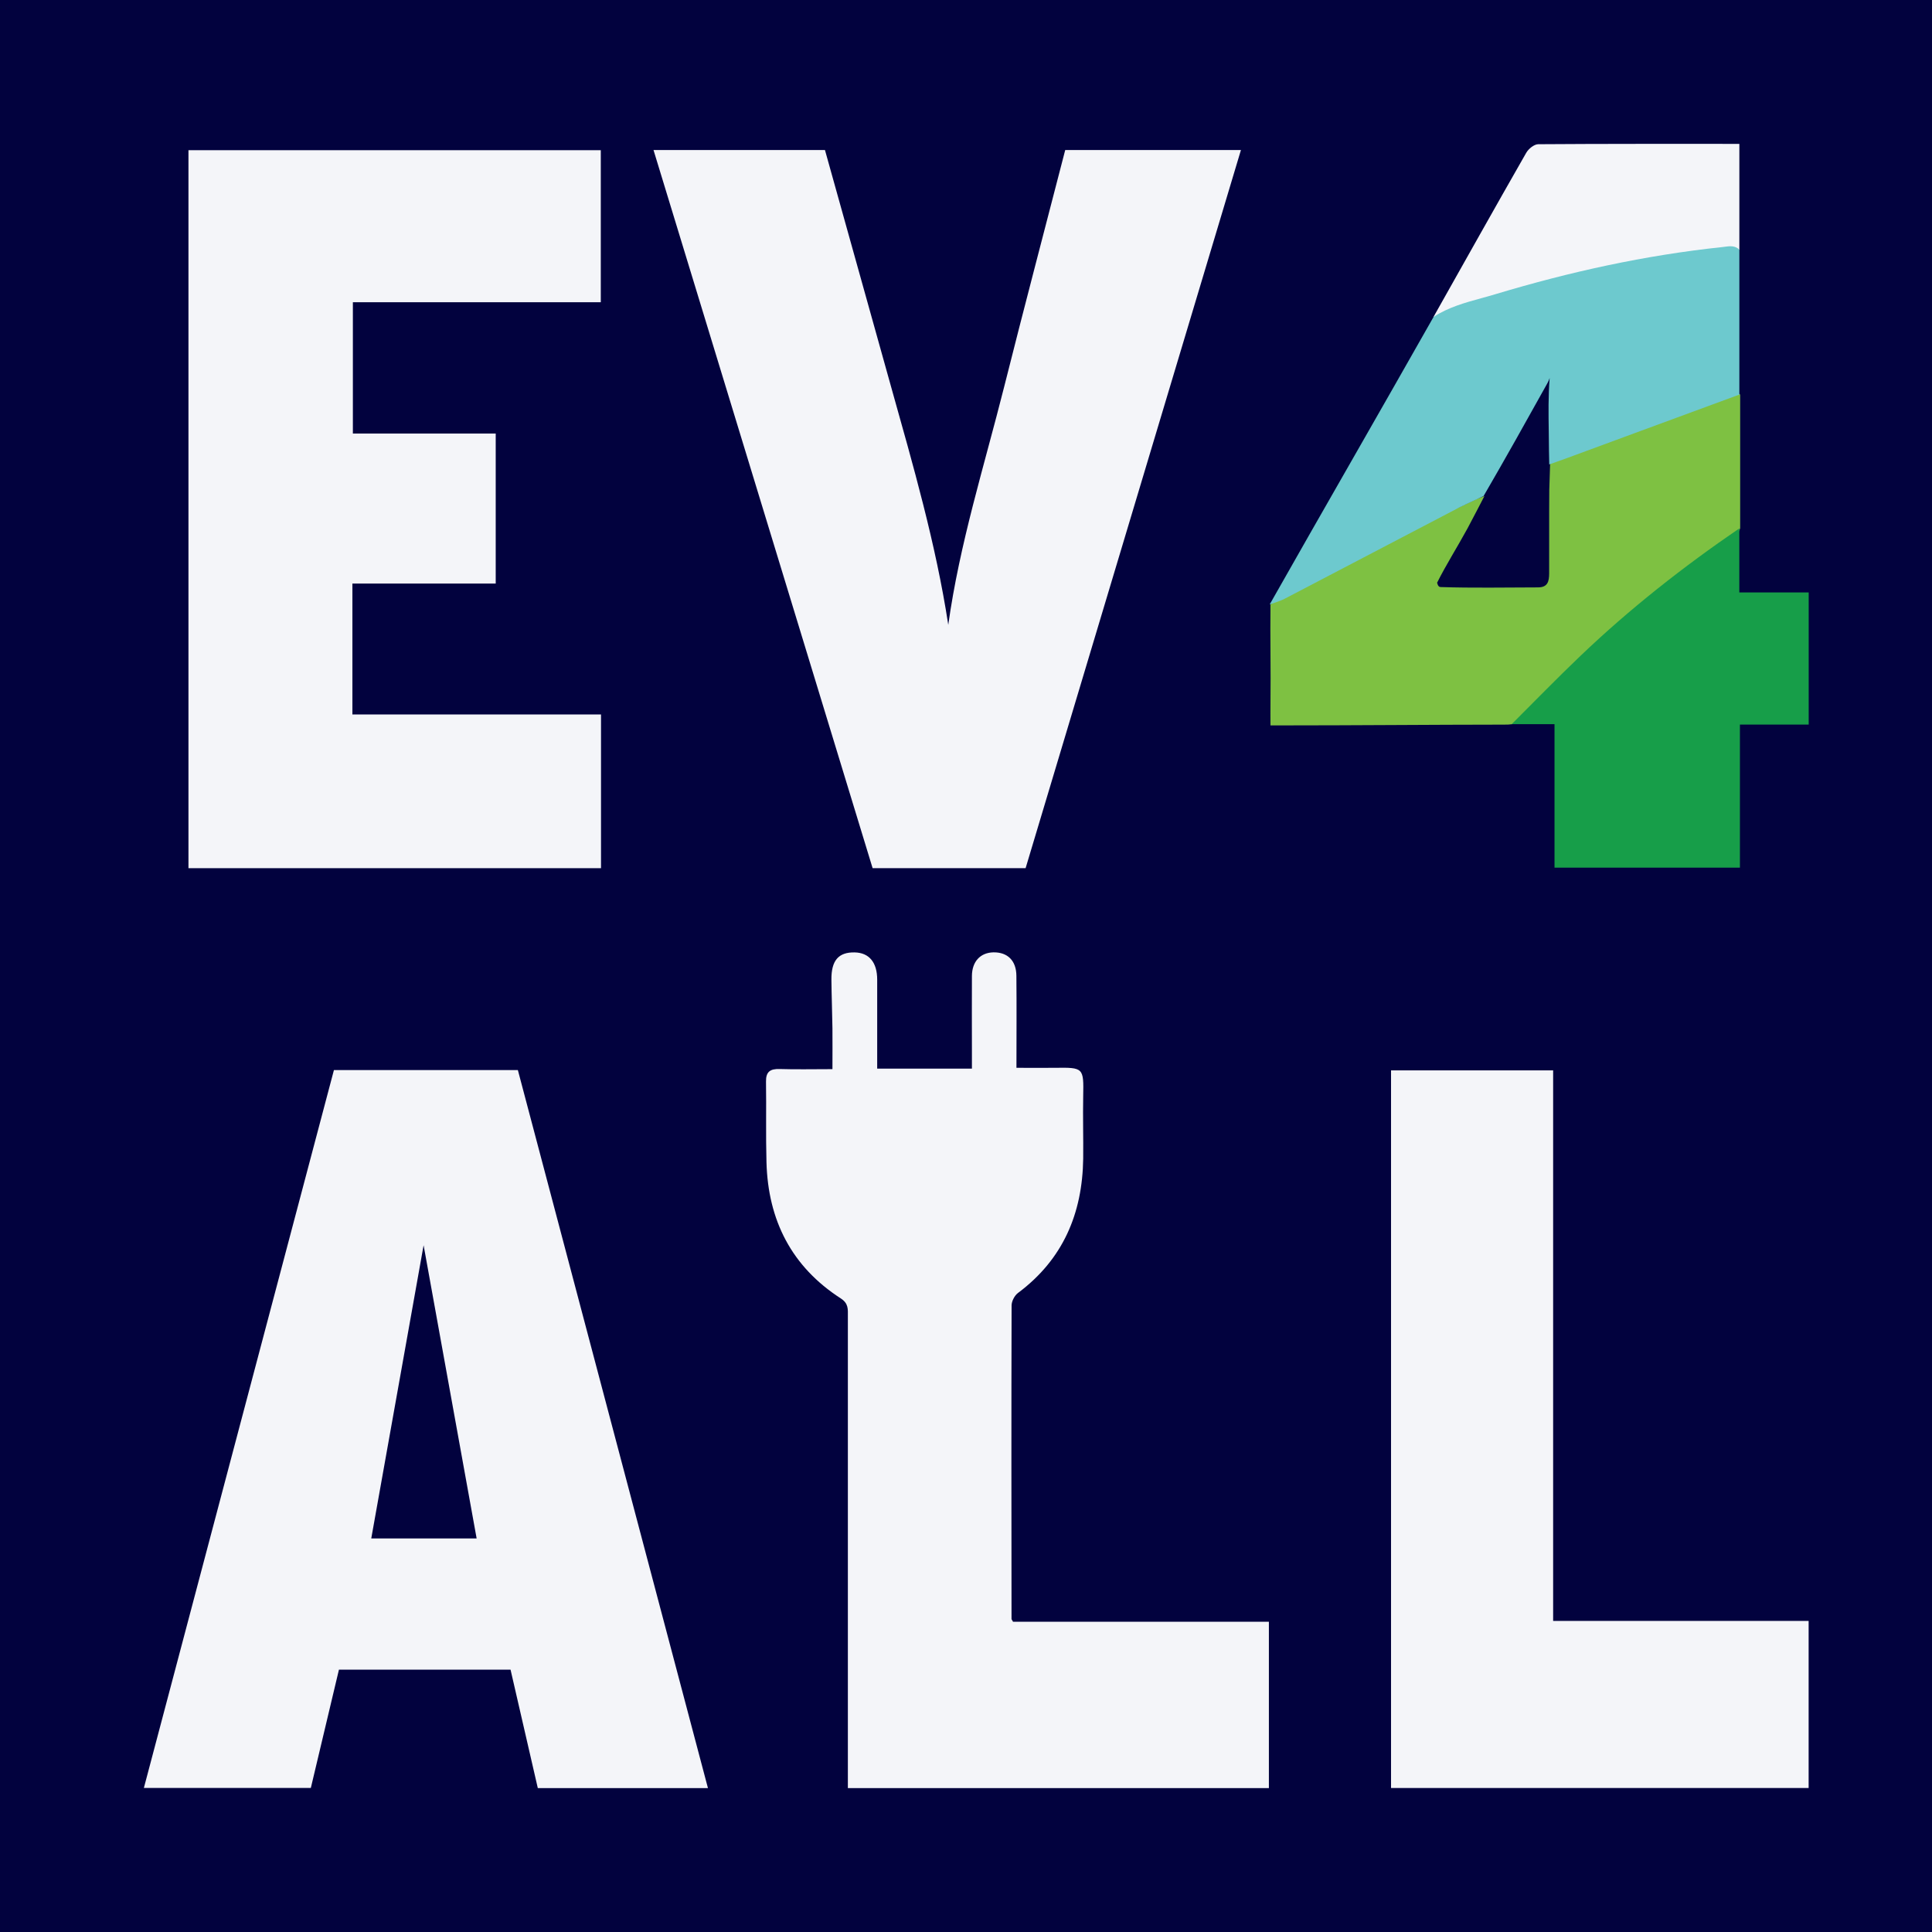
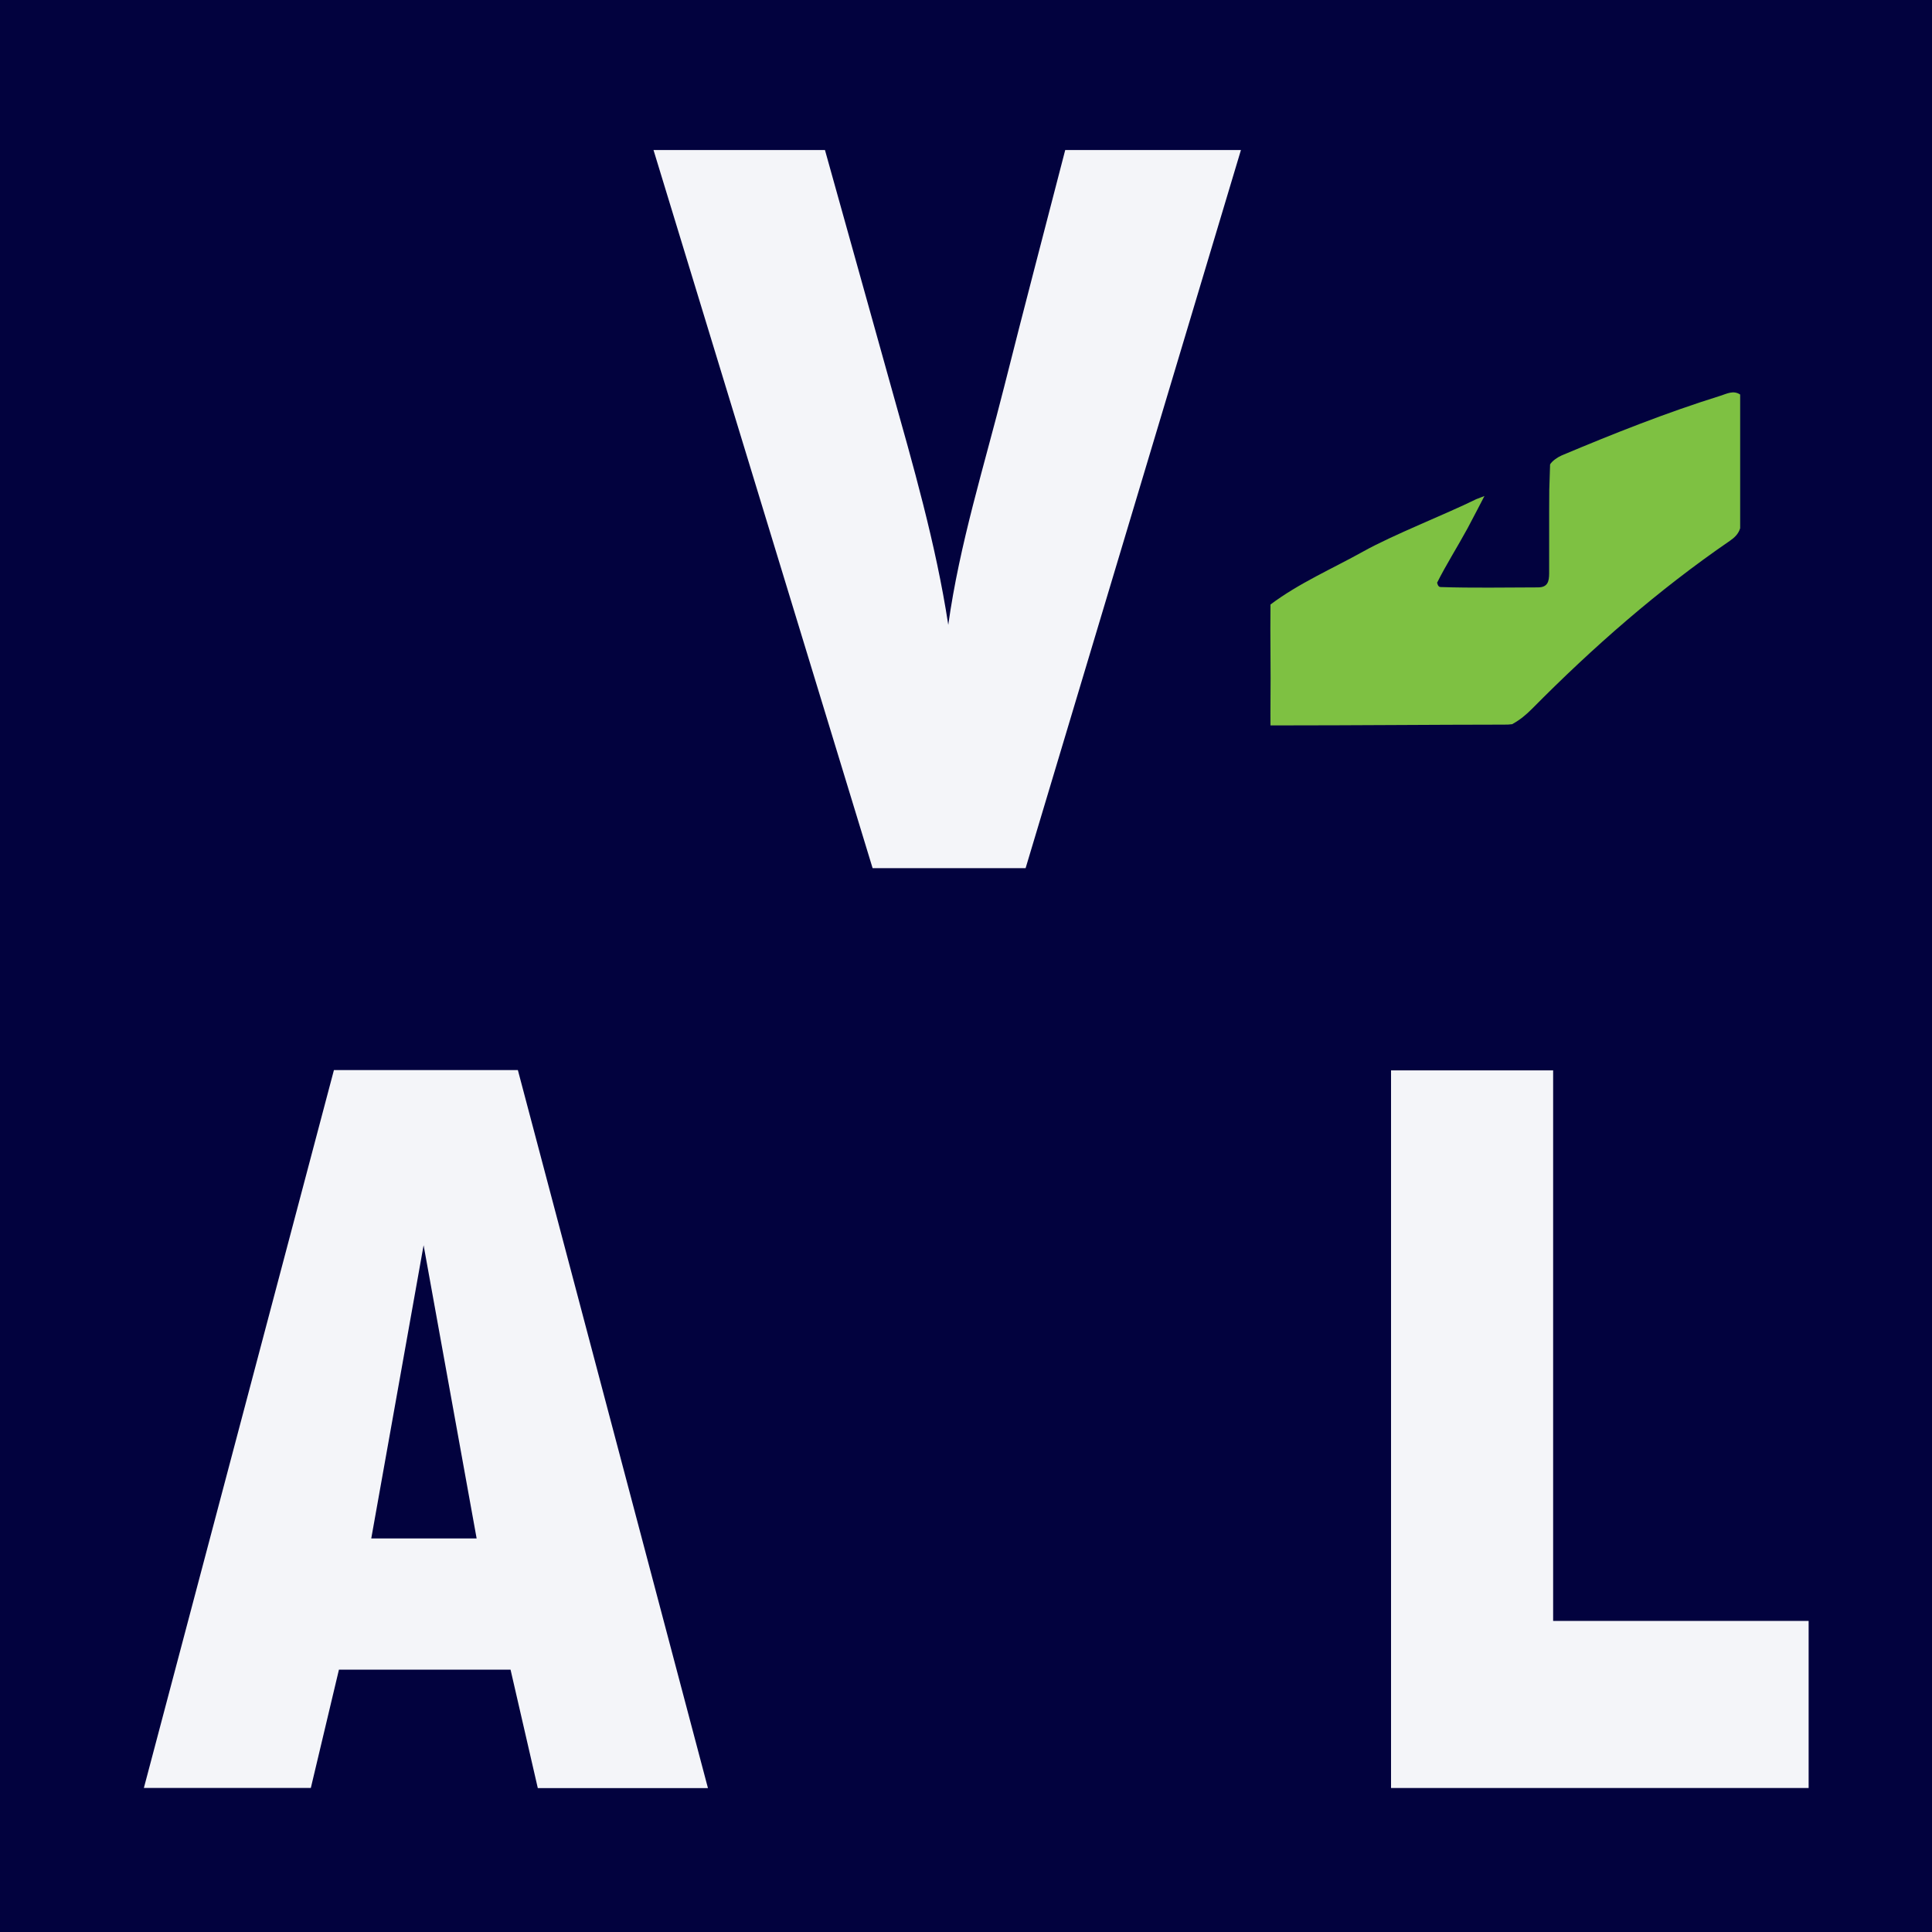
<svg xmlns="http://www.w3.org/2000/svg" width="62" height="62" viewBox="0 0 62 62" fill="none">
  <rect width="62" height="62" fill="#02023E" />
  <g clip-path="url(#clip0_670_145)">
-     <path d="M11.309 18.729V22.928H19.287V27.861H6.048V4.82H19.28V9.699H11.324V13.913H15.908V18.727H11.309V18.729Z" fill="#F4F5F9" />
    <path d="M32.913 27.86H28.003C25.665 20.194 23.322 12.519 20.972 4.815H26.474C27.181 7.344 27.884 9.871 28.591 12.394C29.3 14.922 30.031 17.443 30.431 20.052C30.794 17.445 31.588 14.942 32.227 12.404C32.863 9.875 33.529 7.353 34.184 4.815H39.823C37.518 12.502 35.218 20.175 32.913 27.86V27.86Z" fill="#F4F5F9" />
-     <path d="M32.502 52.043H40.72V57.383H27.209C27.209 57.204 27.209 57.031 27.209 56.856C27.209 51.982 27.209 47.108 27.209 42.235C27.209 42.018 27.233 41.83 26.982 41.668C25.402 40.648 24.647 39.159 24.597 37.299C24.573 36.437 24.595 35.574 24.582 34.711C24.576 34.392 24.718 34.297 25.017 34.306C25.551 34.323 26.085 34.31 26.714 34.31C26.714 33.848 26.718 33.425 26.714 33.002C26.707 32.482 26.686 31.96 26.681 31.44C26.675 30.823 26.909 30.553 27.428 30.564C27.894 30.573 28.15 30.888 28.15 31.438C28.15 32.39 28.15 33.341 28.15 34.293H31.19C31.19 34.088 31.19 33.887 31.19 33.686C31.19 32.895 31.185 32.107 31.19 31.317C31.194 30.855 31.462 30.57 31.881 30.562C32.333 30.555 32.614 30.827 32.617 31.315C32.627 32.282 32.619 33.249 32.619 34.267C33.049 34.267 33.455 34.273 33.862 34.267C34.772 34.254 34.779 34.267 34.761 35.175C34.748 35.844 34.768 36.515 34.761 37.184C34.736 38.947 34.111 40.417 32.668 41.493C32.558 41.575 32.463 41.758 32.463 41.894C32.454 45.246 32.457 48.601 32.461 51.954C32.461 51.967 32.474 51.978 32.511 52.047L32.502 52.043Z" fill="#F4F5F9" />
    <path d="M44.64 57.379V34.349H49.842V52.017H58.041V57.379H44.638H44.64Z" fill="#F4F5F9" />
    <path d="M48.542 23.238C48.44 23.253 48.376 23.254 48.274 23.254C45.892 23.256 43.472 23.279 41.091 23.279H40.771C40.771 23.034 40.767 22.783 40.771 22.55C40.784 21.495 40.758 20.455 40.771 19.4C41.68 18.716 42.763 18.247 43.749 17.697C44.711 17.16 46.387 16.506 47.375 16.019L47.638 15.917C47.638 15.917 47.219 16.727 47.093 16.959C46.767 17.557 46.4 18.135 46.118 18.701C46.147 18.813 46.185 18.837 46.231 18.839C47.273 18.873 48.313 18.852 49.355 18.85C49.671 18.85 49.712 18.655 49.714 18.407C49.718 17.512 49.71 16.618 49.718 15.723L49.744 14.903C49.818 14.782 50 14.664 50.123 14.612C51.794 13.91 53.476 13.242 55.206 12.702C55.409 12.639 55.623 12.514 55.844 12.661C55.844 14.09 55.844 15.522 55.844 16.951C55.79 17.132 55.666 17.251 55.513 17.356C53.214 18.934 51.126 20.764 49.167 22.744C48.977 22.936 48.776 23.103 48.54 23.232L48.542 23.238Z" fill="#7EC142" />
-     <path d="M48.513 23.238C49.248 22.505 49.972 21.76 50.722 21.044C52.303 19.534 54.015 18.189 55.817 16.957V19.011H58.043V23.253H55.836V27.843H49.886V23.239C49.395 23.239 48.954 23.239 48.513 23.239V23.238Z" fill="#179E49" />
-     <path d="M55.818 8.013C52.614 8.358 49.492 9.077 46.435 10.089C46.297 10.136 46.147 10.145 46.002 10.171C46.992 8.415 47.976 6.656 48.977 4.906C49.049 4.777 49.231 4.63 49.362 4.628C51.501 4.613 53.637 4.617 55.818 4.617V8.013Z" fill="#F4F5F9" />
    <path d="M16.619 34.34H10.716C8.68 42.024 6.65 49.695 4.617 57.377H9.975C10.278 56.099 10.576 54.846 10.877 53.581H16.384C16.68 54.865 16.971 56.131 17.259 57.383H22.719C20.68 49.678 18.647 42.004 16.619 34.34V34.34ZM11.914 49.371C12.485 46.175 13.05 42.997 13.594 39.961C14.143 42.997 14.717 46.176 15.296 49.371H11.916H11.914Z" fill="#F4F5F9" />
-     <path fill-rule="evenodd" clip-rule="evenodd" d="M43.768 17.886C44.782 17.355 45.796 16.823 46.811 16.295V16.293L47.611 15.917C48.307 14.72 48.982 13.511 49.656 12.301C49.686 12.247 49.713 12.19 49.73 12.13C49.684 12.718 49.693 13.276 49.701 13.824C49.704 14.038 49.708 14.251 49.708 14.463L49.717 14.905C49.771 14.885 49.848 14.858 49.931 14.828C50.061 14.782 50.204 14.731 50.288 14.7C51.001 14.437 51.715 14.174 52.428 13.911C53.558 13.495 54.688 13.079 55.818 12.663V8.011C55.677 7.875 55.511 7.897 55.348 7.919C55.322 7.922 55.295 7.926 55.269 7.929C52.796 8.19 50.377 8.723 48 9.438C47.849 9.484 47.696 9.526 47.543 9.568C47.011 9.714 46.476 9.861 46.004 10.171C45.134 11.707 44.254 13.246 43.374 14.786C42.494 16.325 41.614 17.864 40.744 19.4C40.788 19.384 40.836 19.367 40.885 19.35C41.003 19.309 41.129 19.265 41.228 19.214C42.075 18.772 42.921 18.329 43.768 17.886Z" fill="#6DC9CE" />
  </g>
  <defs>
    <clipPath id="clip0_670_145">
      <rect width="53.425" height="52.766" fill="white" transform="translate(4.617 4.617)" />
    </clipPath>
  </defs>
</svg>